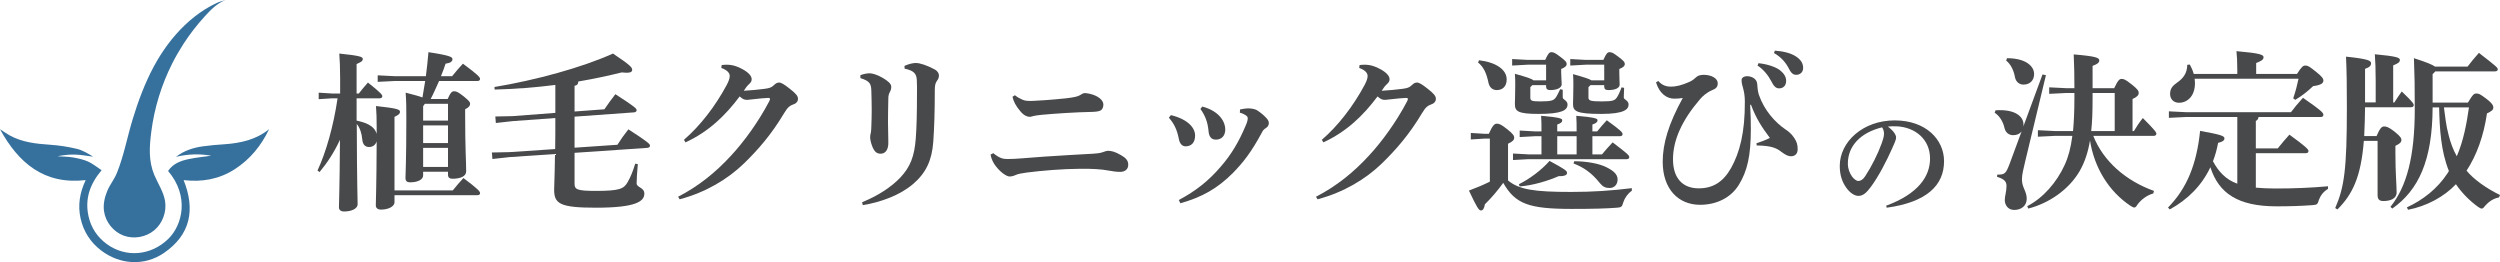
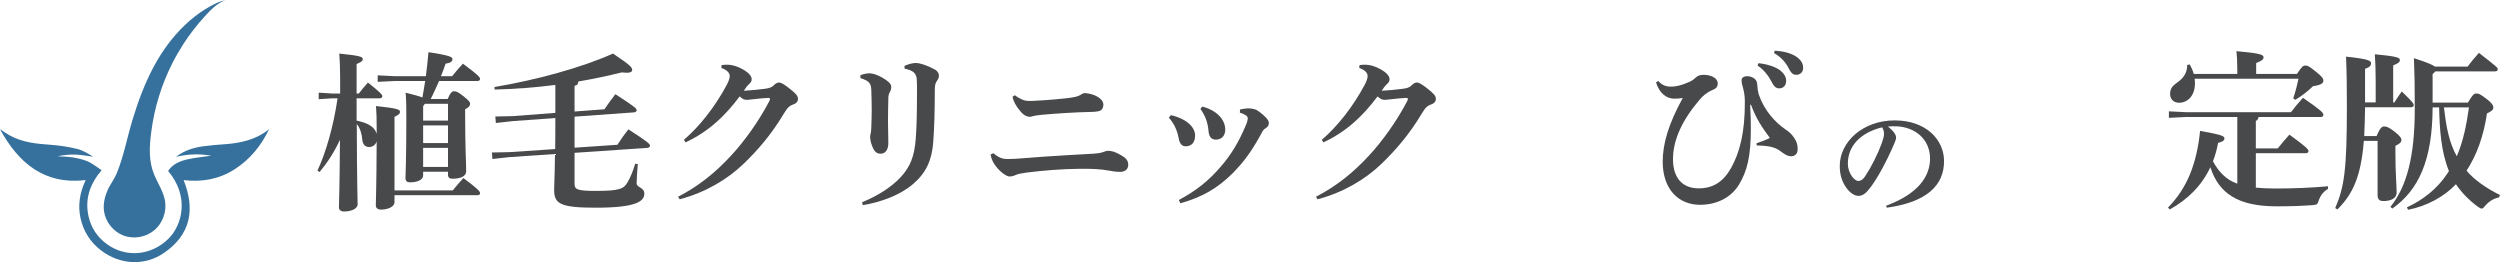
<svg xmlns="http://www.w3.org/2000/svg" id="_レイヤー_2" data-name="レイヤー 2" viewBox="0 0 1749.56 183.45">
  <g id="_レイヤー_1-2" data-name="レイヤー 1">
    <g>
      <g>
        <g>
          <path d="M316.88,133.24c2.28-2.88,4.68-5.64,7.44-8.64,10.2,7.68,11.64,9.36,11.64,10.56,0,.84-.6,1.44-1.8,1.44h-58.08v4.92c0,3.12-4.56,5.16-9.36,5.16-2.4,0-3.72-1.08-3.72-3,0-4.2.48-11.64.6-44.76-.72,2.28-2.52,3.96-5.28,3.96s-4.44-1.68-4.8-5.28c-.36-4.32-1.68-8.28-3.84-10.8.12,42.96.6,52.8.6,56.16,0,3-4.2,5.04-9.48,5.04-2.28,0-3.6-1.08-3.6-2.88,0-3.36.48-12.24.72-47.28-4.08,8.76-8.88,16.08-14.28,22.56l-1.44-1.08c5.88-12.6,11.16-30.84,14.04-50.52h-3.84l-9.36.6v-4.56l9.36.6h5.64v-10.56c0-7.44-.24-12.72-.6-17.4,14.16,1.44,16.44,2.28,16.44,3.72,0,1.56-1.08,2.16-4.32,3.6v20.64h1.56c1.92-2.52,3.72-4.68,6.36-7.68,9.48,7.44,10.08,8.76,10.08,9.6s-.72,1.44-1.92,1.44h-16.08v15.6c5.52,1.2,12.24,3.12,14.04,9.24v-5.16c0-5.4-.12-9.48-.48-14.28,14.64,1.56,16.8,2.4,16.8,3.96s-1.08,2.28-3.84,3.6v51.48h40.8ZM296.12,122.8c0,2.4-2.88,4.8-9.24,4.8-2.04,0-3.12-.96-3.12-3,0-2.76.6-11.64.6-41.64,0-6.12,0-12.24-.48-18.12,6.12,1.56,9.6,2.52,11.76,3.36.72-3.84,1.2-7.68,1.92-11.52h-21.24l-12,.6v-4.56l12,.6h21.72c.72-5.4,1.32-11.16,1.8-16.8,15.36,2.28,16.8,3.48,16.8,4.8,0,1.68-1.32,2.76-4.8,3.24-.96,2.88-2.04,5.88-3.24,8.76h7.8c2.28-2.88,4.8-5.76,7.56-8.76,10.56,7.8,12,9.48,12,10.68,0,.84-.6,1.44-1.8,1.44h-26.88c-1.92,4.2-3.72,8.52-5.88,12.6h11.88c2.04-4.68,3.12-5.4,4.44-5.4,1.56,0,2.52.24,6.84,3.6,3.96,3.24,4.44,4.08,4.44,5.16,0,1.44-.96,2.52-3.48,3.84v3.36c0,24.84.72,32.64.72,40.08,0,3.48-4.08,5.16-9.6,5.16-2.04,0-3.12-.84-3.12-2.88v-2.04h-17.4v2.64ZM297.32,72.64l-1.2,1.68v10.08h17.4v-11.76h-16.2ZM296.12,87.76v12.36h17.4v-12.36h-17.4ZM296.12,103.48v13.32h17.4v-13.32h-17.4Z" style="fill: #47494b;" />
          <path d="M346.05,60.88c28.92-4.8,61.08-13.56,82.92-23.4,12.24,8.16,13.44,9.72,13.44,11.4,0,1.32-1.08,2.04-3.96,2.04-.84,0-2.04-.12-3.36-.24-9.6,2.4-19.8,4.56-30.36,6.36-.12,1.92-.96,2.76-2.64,3v18l20.88-1.56c2.52-3.72,4.92-6.96,7.68-10.56,13.8,8.88,14.88,10.08,14.88,11.16,0,.84-.6,1.44-1.8,1.56l-41.64,3v21.72l30-2.04c2.4-3.84,4.8-7.2,7.68-10.8,13.8,8.88,15.12,10.32,15.12,11.4,0,.84-.6,1.44-1.8,1.56l-51,3.48v21.6c0,3.96,1.56,5.04,14.76,5.04,16.8,0,19.68-1.44,22.32-6,2.16-3.72,3.72-7.68,5.4-13.08l1.8.36c-.48,5.28-.84,10.68-.84,13.44,0,3,5.4,2.76,5.4,7.2,0,5.4-5.88,9.84-33.84,9.84-25.56,0-29.28-2.88-29.28-12.72,0-3.12.36-7.44.6-24.84l-31.92,2.16-11.88,1.32-.36-4.56,12-.24,32.28-2.16c.12-7.2.12-14.52.12-21.72l-29.76,2.16-11.88,1.32-.36-4.56,12-.24,30-2.28v-19.56c-14.04,1.8-28.44,2.88-42.48,3.24l-.12-1.8Z" style="fill: #47494b;" />
          <path d="M474.56,137.68c14.16-7.32,26.04-16.8,37.08-28.8,9.12-9.84,19.08-23.52,26.64-37.92.36-.72.6-1.32.6-1.68,0-.6-.48-.84-1.92-.72-5.16.24-10.68,1.08-13.92,1.32-2.28.12-3.48-.72-5.4-2.4-10.08,13.44-21.6,24.6-37.92,32.16l-1.08-1.8c11.4-9.84,21.96-23.52,29.88-38.28,1.56-2.88,2.16-4.92,2.16-6.36,0-1.92-1.44-4.08-5.88-5.64l.24-2.04c1.2-.12,2.28-.24,3.36-.24,4.08,0,7.68,1.08,11.64,3.36,4.44,2.52,6,4.92,6,6.84,0,1.32-.6,2.16-1.44,3-.6.6-1.56,1.44-2.16,2.28-.72.96-1.08,1.56-1.92,2.76,5.4-.36,9.84-.72,14.28-1.32,3.6-.48,5.04-.84,6.84-2.64,1.32-1.32,2.4-1.8,3.6-1.8,1.44,0,3.48,1.2,7.44,4.32,4.44,3.48,5.76,5.16,5.76,7.08,0,2.04-1.32,3.36-3.96,4.2-1.56.6-3.12,1.44-5.76,5.88-9,15.12-18.48,25.8-27.96,35.04-11.52,11.16-26.76,20.28-45.12,25.2l-1.08-1.8Z" style="fill: #47494b;" />
          <path d="M602.12,52.61c2.16-.84,4.68-1.32,6.48-1.32s5.28.96,9,3.12,6.12,4.2,6.12,6.24c0,1.44-.24,2.4-.96,3.72-.6,1.08-1.08,2.4-1.08,4.44-.12,5.88-.24,11.4-.24,16.68,0,4.44.24,9.12.24,14.52,0,4.92-2.16,7.56-5.4,7.56-2.76,0-4.44-1.44-6-5.52-1.08-2.88-1.32-5.04-1.32-6s.12-1.92.48-3.24c.24-.84.24-2.28.36-4.68.12-3.72.24-7.44.24-11.28s-.12-8.16-.24-12.72c-.12-5.28-.72-7.32-7.68-9.48v-2.04ZM632.96,46.12c2.88-1.32,5.88-2.04,7.92-2.04,2.88,0,7.8,1.56,13.32,4.56,2.04,1.08,2.88,2.88,2.88,4.08,0,1.68-.48,2.64-1.44,3.96-.96,1.32-1.44,3-1.44,6.12,0,14.28-.36,26.76-1.08,36.48-.96,12.96-5.04,21.72-14.16,29.52-9.12,7.8-22.56,12.72-35.16,14.76l-.48-2.04c10.92-4.44,20.4-10.56,26.76-17.28,6.96-7.44,9.84-14.76,10.8-27.36.6-7.68.84-17.88.84-30.48,0-4.2.12-6.48-.12-10.56-.24-4.32-2.16-6.48-8.52-7.8l-.12-1.92Z" style="fill: #47494b;" />
          <path d="M695.13,107.2c4.44,3.6,6.84,4.08,9.84,4.08s6.12-.12,10.32-.48c8.4-.72,22.08-1.68,32.88-2.28,7.44-.36,13.08-.72,17.04-.96,1.92-.12,4.68-.36,6.6-1.08,1.32-.48,2.76-.96,3.36-.96,2.76,0,5.28.72,9.24,3,3.6,2.04,5.16,3.84,5.16,6.84,0,3.24-2.52,4.92-5.52,4.92-2.64,0-5.4-.36-7.8-.84-5.4-1.08-12.84-1.44-20.64-1.32-12.36.12-25.8,1.2-37.08,2.64-3.48.48-6.24.96-7.68,1.68-1.44.72-3.12,1.08-4.32,1.08-2.04,0-6.24-2.76-9.72-7.32-1.56-2.04-3-4.56-3.6-8.04l1.92-.96ZM710.25,66.64c1.8,1.44,3.36,2.28,5.28,3.12s3.6.96,7.44.84c3.48-.12,12.96-.72,23.04-1.8,5.16-.6,8.16-1.2,9.72-2.16,1.2-.72,2.04-1.32,3-1.44.84-.12,2.4.12,3.6.36,6.12,1.32,9.84,4.56,9.84,7.56,0,1.56-.48,2.88-1.32,3.72-.72.72-2.4,1.32-5.76,1.44-12.84.24-26.4,1.2-35.76,2.04-2.16.24-4.68.48-6,.84-.6.12-1.68.6-2.76.6-1.56,0-3.96-.84-6.36-3.72-3.48-4.08-4.92-7.08-5.64-10.32l1.68-1.08Z" style="fill: #47494b;" />
          <path d="M819.44,80.56c12.24,3,16.92,9.12,16.92,14.28s-2.76,7.56-6.72,7.56c-1.92,0-3.96-1.32-4.68-5.28-1.32-6.84-3.6-10.92-6.96-14.76l1.44-1.8ZM867.8,76.6c2.16-.48,4.56-.84,6.84-.72,2.04.12,4.2.72,4.92,1.2,2.28,1.44,4.08,2.88,6.12,4.92,1.68,1.68,2.4,3,2.28,4.32-.12,1.8-1.08,2.64-2.16,3.36-.96.6-1.92,1.44-2.4,2.52-7.8,14.52-13.32,21.36-20.52,28.8-11.04,11.04-21.84,17.04-36.84,21.24l-1.08-2.28c12-6.36,21-13.56,29.4-23.4,7.32-8.4,12.6-17.28,17.4-28.68.96-2.16,1.44-3.84,1.44-5.16,0-.84-.48-1.44-1.56-2.16-1.2-.72-2.28-1.32-3.96-1.68l.12-2.28ZM841.4,74.56c12.6,3.36,16.08,11.28,16.08,15.96s-2.76,7.2-6.6,7.2c-3.24,0-4.92-2.16-5.16-6.48-.6-5.88-2.28-10.32-5.64-15l1.32-1.68Z" style="fill: #47494b;" />
          <path d="M920.97,137.68c14.16-7.32,26.04-16.8,37.08-28.8,9.12-9.84,19.08-23.52,26.64-37.92.36-.72.6-1.32.6-1.68,0-.6-.48-.84-1.92-.72-5.16.24-10.68,1.08-13.92,1.32-2.28.12-3.48-.72-5.4-2.4-10.08,13.44-21.6,24.6-37.92,32.16l-1.08-1.8c11.4-9.84,21.96-23.52,29.88-38.28,1.56-2.88,2.16-4.92,2.16-6.36,0-1.92-1.44-4.08-5.88-5.64l.24-2.04c1.2-.12,2.28-.24,3.36-.24,4.08,0,7.68,1.08,11.64,3.36,4.44,2.52,6,4.92,6,6.84,0,1.32-.6,2.16-1.44,3-.6.6-1.56,1.44-2.16,2.28-.72.96-1.08,1.56-1.92,2.76,5.4-.36,9.84-.72,14.28-1.32,3.6-.48,5.04-.84,6.84-2.64,1.32-1.32,2.4-1.8,3.6-1.8,1.44,0,3.48,1.2,7.44,4.32,4.44,3.48,5.76,5.16,5.76,7.08,0,2.04-1.32,3.36-3.96,4.2-1.56.6-3.12,1.44-5.76,5.88-9,15.12-18.48,25.8-27.96,35.04-11.52,11.16-26.76,20.28-45.12,25.2l-1.08-1.8Z" style="fill: #47494b;" />
-           <path d="M1142,133.48c-3,2.16-4.92,4.92-6,8.16-.84,3.12-1.32,3.48-4.44,3.72-7.8.6-16.92.84-31.56.84-30.12,0-39.6-3.48-48-18.24-3.96,5.52-8.52,10.8-12.84,15-.48,2.88-1.32,4.32-2.76,4.32s-2.76-1.92-8.4-13.92c5.16-1.92,10.08-3.96,14.64-6.24v-30.12h-3.72l-9.6.6v-4.56l9.6.6h3c2.64-6,4.08-7.08,5.52-7.08,1.68,0,2.76.24,7.32,3.84,4.44,3.48,4.92,4.8,4.92,6,0,1.44-.84,2.52-4.32,4.2v25.68c7.68,6.48,18.72,8.04,44.04,8.04,15.24,0,28.08-.84,42.6-2.64v1.8ZM1035.09,42.16c12.48,1.56,19.32,6.84,19.32,13.44,0,4.8-2.76,7.44-6.96,7.44-2.88,0-5.04-1.8-5.76-5.04-1.44-7.08-3.6-11.28-7.32-14.28l.72-1.56ZM1072.4,59.56l-1.44,1.44v7.32c0,2.16.84,2.64,7.08,2.64,7.8,0,9.24-.72,10.68-2.64.96-1.32,1.8-3.12,3.12-5.88l1.8.36v5.4c0,1.56,3.36,2.04,3.36,4.92,0,4.08-4.08,6.6-20.28,6.6-14.64,0-16.56-1.92-16.56-6.96,0-2.28.24-7.2.24-12.96,0-3.36,0-5.28-.24-8.16,8.64,2.4,11.76,3.48,12.96,4.56h8.88v-10.92h-12.96l-10.8.6v-4.56l10.8.6h12.36c2.04-4.68,3-5.4,4.32-5.4,1.44,0,2.52.36,6.36,3.36,3.84,2.88,4.32,3.72,4.32,4.92,0,1.32-1.08,2.4-3.84,3.48v2.52c0,2.88.36,6.12.36,8.16,0,2.28-2.88,4.08-8.04,4.08-1.92,0-2.88-.72-2.88-2.4v-1.08h-9.6ZM1078.76,95.32h-4.44l-10.8.6v-4.56l10.8.6h4.44c0-4.2,0-7.32-.24-10.92,13.8,1.2,14.76,2.04,14.76,3.12,0,1.2-.72,2.04-3.48,3v4.8h13.56c0-4.2,0-7.32-.24-10.92,13.8,1.2,14.88,2.04,14.88,3.12,0,1.2-.84,2.04-3.6,3v4.8h3.36c2.28-2.88,3.96-4.8,6.72-7.8,10.08,7.32,11.04,8.52,11.04,9.72,0,.84-.6,1.44-1.8,1.44h-19.32v12.72h6.72c2.28-2.88,4.68-5.4,7.44-8.4,10.56,8.04,11.64,9.12,11.64,10.32,0,.84-.6,1.44-1.8,1.44h-68.76l-10.8.6v-4.56l10.8.6h9.12v-12.72ZM1062.93,128.92c7.2-3.48,15.84-9.84,21.48-16.32,10.56,5.76,12.24,6.84,12.24,8.4,0,1.44-1.56,2.4-5.88,2.28-7.92,3.48-18.24,6.48-27.24,7.2l-.6-1.56ZM1089.8,108.04h13.56v-12.72h-13.56v12.72ZM1113.08,59.56l-1.44,1.44v7.32c0,2.16,1.68,2.64,9.48,2.64s8.88-.72,10.32-2.64c.96-1.32,2.28-4.08,3.36-7.2l1.8.36c-.12,2.76-.24,5.16-.24,6.72s3.36,2.04,3.36,4.92c0,3.24-2.64,6.6-19.08,6.6-17.64,0-19.8-1.92-19.8-6.96,0-2.28.24-6.24.24-12.96,0-3.36,0-5.04-.24-7.92,8.16,2.28,11.4,3.36,12.84,4.32h9v-10.92h-12.96l-10.8.6v-4.56l10.8.6h12.36c2.04-4.68,3-5.4,4.32-5.4,1.44,0,2.52.36,6.36,3.36,3.84,2.88,4.32,3.72,4.32,4.92,0,1.32-1.08,2.4-3.84,3.48v2.52c0,4.08.24,6.72.24,8.4,0,2.28-2.76,3.84-7.92,3.84-1.92,0-2.88-.72-2.88-2.4v-1.08h-9.6ZM1101.68,112.84c8.52,0,17.52,1.56,22.8,4.32,4.68,2.4,7.56,4.8,7.56,8.4s-2.28,6-5.64,6c-2.76,0-4.68-.84-6.72-3.36-6-7.56-11.88-11.28-18.48-13.8l.48-1.56Z" style="fill: #47494b;" />
          <path d="M1224.8,73.36c.36,6.24.48,11.76.48,16.8,0,19.08-2.52,29.52-8.28,39s-16.08,14.16-27.24,14.16c-15.36,0-26.16-11.16-26.16-30.12,0-12.72,4.08-26.52,14.04-44.64-1.92.36-3.96.48-6,.48-4.92,0-10.2-3.24-12.72-11.4l1.56-.96c2.88,3.24,6,3.96,8.88,3.96,3.6,0,7.56-.96,12.96-3.36,2.28-1.08,3.24-1.92,4.68-3.24,1.08-1.08,2.88-1.68,5.28-1.68,5.52,0,9.84,2.52,9.84,5.88,0,3.12-1.8,3.96-4.08,4.92-3.84,1.68-6.6,4.2-8.4,6.36-12.36,14.4-18.84,28.32-18.84,41.88s6.96,20.4,18,20.4c9.84,0,17.04-4.32,22.68-14.28,6-10.8,9.72-24.72,9.6-46.56,0-3.6-.48-6.6-1.32-9.6-.6-1.92-.96-3.36-.96-5.4,0-1.32,1.32-2.64,3.96-2.64,2.28,0,6.72,1.32,6.96,5.4.12,2.4.48,5.52,1.2,7.68,3.84,11.04,11.52,19.32,18.36,24,2.64,1.8,4.32,3.12,6.36,6.12,1.92,2.88,2.4,4.92,2.4,7.92,0,3.48-2.16,4.92-4.68,4.92-1.8,0-3.72-.84-6.6-3-3.24-2.52-6.6-4.44-17.4-4.56l-.12-1.56c3.72-1.2,7.08-2.52,9.36-3.72-5.4-7.2-9.6-13.44-13.2-23.16h-.6ZM1230.68,44.2c4.68.48,11.4,2.16,15.12,5.04,2.52,2.04,4.2,4.44,4.2,7.32,0,3.48-2.16,5.28-4.92,5.28-2.4,0-3.84-1.68-5.52-5.04-1.92-3.72-5.4-8.28-9.6-10.92l.72-1.68ZM1242.08,35.45c5.16.36,10.92,1.44,15,4.2,3.48,2.4,4.8,4.92,4.8,7.92s-2.16,4.8-4.92,4.8c-1.68,0-3.24-.72-5.04-4.32-2.28-4.44-5.52-8.16-10.44-10.92l.6-1.68Z" style="fill: #47494b;" />
        </g>
        <path d="M1320,143.93c22.32-8.19,30.69-20.43,30.69-32.94,0-13.86-10.8-22.05-23.4-22.59-2.25-.09-4.41,0-6.12.18,4.23,3.15,5.76,5.94,5.76,7.65,0,1.8-1.44,4.59-2.88,7.92-3.6,8.1-9.27,19.26-14.85,26.73-2.97,3.96-5.31,6.21-8.64,6.21-2.79,0-6.03-2.25-8.46-5.67-2.88-4.05-4.59-8.82-4.59-15.3,0-17.01,16.38-31.86,38.43-31.86s34.56,13.59,34.56,28.53c0,16.83-11.97,28.71-40.14,32.58l-.36-1.44ZM1293.18,114.41c0,3.69,1.17,6.66,2.97,9.18,1.17,1.62,3.06,3.06,4.32,3.06,1.62,0,3.24-.9,4.77-3.24,4.5-6.84,8.82-15.39,11.7-23.31.63-1.8,1.53-4.59,1.53-6.3,0-1.35-.18-3.06-1.35-4.68-15.48,3.78-23.94,13.41-23.94,25.29Z" style="fill: #47494b;" />
        <g>
-           <path d="M1414.76,91.96c-1.2,1.68-3.24,2.64-5.88,2.64-3,0-5.4-1.8-6.12-5.16-.96-4.32-3.48-8.4-6.84-10.56l.6-1.68c13.44-.96,19.56,4.2,19.56,9.84,0,.6,0,1.08-.12,1.56l13.44-36.48,2.4.48-14.52,60.36c-1.2,5.16-2.28,9.24-2.28,12.6,0,5.76,3.36,8.16,3.36,13.56,0,4.8-3.72,7.8-8.76,7.8-4.32,0-6.6-3.36-6.6-6.96,0-2.88,1.2-5.76,1.2-9.84,0-2.88-1.32-4.8-6.6-6.36l.12-1.56c5.28,0,6-.48,8.76-7.8l8.28-22.44ZM1404.56,40.73c13.2,0,18.96,5.64,18.96,11.04,0,4.56-3,7.44-7.44,7.44-2.88,0-5.4-1.92-6-5.4-.84-4.68-3-9-6.12-11.4l.6-1.68ZM1438.16,95.08l-12,.6v-4.56l12,.6h12.6c.6-6.36.96-14.04.96-23.16v-3.48h-5.64l-12,.6v-4.56l12,.6h5.64c0-8.64-.12-15.24-.48-23.64,15.84,1.32,17.88,2.4,17.88,4.2,0,1.32-.84,2.4-4.68,3.84v15.6h15.12c2.76-5.88,3.84-6.48,5.16-6.48,1.56,0,2.52.24,7.08,3.84,4.44,3.48,4.92,4.68,4.92,6,0,1.44-1.08,2.76-4.32,4.2v22.44h.96c1.92-3.24,3.84-6.12,6.24-9.12,8.76,8.76,9.48,10.08,9.48,11.04,0,.84-.72,1.44-1.92,1.44h-42.24c6.96,17.64,22.68,31.44,42.48,38.52l-.48,1.8c-4.08,1.08-8.16,3.96-10.92,7.56-.96,1.56-1.56,2.28-2.4,2.28-.6,0-1.44-.48-2.64-1.2-15.12-10.08-25.32-26.64-28.32-45.72-1.44,8.52-3.72,15.12-7.08,21.12-7.68,13.44-21.96,22.92-36.12,26.52l-.72-1.68c11.16-5.76,20.64-16.68,26.16-28.8,2.52-5.4,4.32-11.88,5.4-20.4h-12.12ZM1479.92,91.72v-26.64h-15.48v3.84c0,8.88-.24,16.32-.96,22.8h16.44Z" style="fill: #47494b;" />
          <path d="M1578.68,131.32c3.96.36,8.52.6,13.68.6,13.08,0,24.72-.48,36.84-1.56v1.8c-3.12,1.92-5.16,4.44-6.36,7.68-.84,3.12-1.32,3.48-4.44,3.72-8.04.6-15.96.84-25.2.84-26.88,0-40.44-9-46.32-27.36-6.12,12.96-15.96,22.68-28.44,29.52l-1.2-1.32c13.2-13.44,20.04-30.24,22.44-53.64,15.6,2.76,17.04,3.72,17.04,5.28,0,1.2-.96,2.28-4.44,3.12-.84,4.56-2.04,8.88-3.6,12.84,3.84,7.2,9.12,12.96,17.04,15.72v-46.68h-35.88l-12,.6v-4.56l12,.6h73.44c2.52-3.36,4.8-6.12,8.4-10.08,13.08,9.12,14.28,10.44,14.28,12,0,.96-.84,1.44-1.68,1.44h-43.68c-.24,1.44-.84,2.28-1.92,2.76v19.2h15.36c2.52-3.12,5.04-6.24,8.16-9.6,11.88,8.64,13.32,10.32,13.32,11.52,0,.84-.6,1.44-1.8,1.44h-35.04v24.12ZM1565.72,51.76v-2.4c0-6.6-.24-10.08-.6-13.56,16.56,1.44,18.96,2.52,18.96,4.2,0,1.8-1.44,2.64-5.16,4.08v7.68h28.56c3.48-5.4,4.32-5.88,6-5.88,1.56,0,2.52.48,7.44,4.44,4.2,3.36,5.04,4.68,5.04,6.12,0,1.8-1.68,3.12-7.2,3.84-3.6,3.48-7.68,6.72-12.48,9.6l-1.44-1.08c1.68-4.92,2.64-8.64,3.72-13.68h-72.72c.12.96.24,2.04.24,3.12,0,9.24-5.52,13.68-11.16,13.68-3.96,0-6.24-2.76-6.24-6.12,0-3.84,1.68-5.76,5.28-8.28,3.96-2.76,6.72-6.48,6.72-12.12l1.8-.24c1.08,1.92,2.04,4.08,2.76,6.6h30.48Z" style="fill: #47494b;" />
          <path d="M1654.28,98.56c-2.04,25.56-8.04,37.56-18.48,48l-1.56-.96c6.36-14.64,8.16-27,8.16-70.56,0-16.56-.12-23.88-.6-35.4,16.44,1.68,17.52,3,17.52,4.68,0,1.56-.96,2.76-4.2,3.84v23.52h7.44v-14.88c0-8.16-.24-13.92-.6-18.84,15.36,1.44,17.52,2.4,17.52,3.96,0,1.68-1.2,2.4-4.68,3.84v25.92h.84c1.56-2.52,3.12-4.8,5.16-7.68,7.8,7.44,8.4,8.64,8.4,9.6,0,.84-.72,1.44-1.92,1.44h-32.16c-.12,6.72-.24,13.44-.6,20.16h8.64c2.28-5.4,3.72-6.72,5.16-6.72,1.56,0,3.12.24,7.56,3.72,4.2,3.36,4.68,4.68,4.68,5.76,0,1.44-1.08,2.64-4.2,4.08v5.4c0,14.04.84,21.84.84,27.24,0,4.32-4.32,6-9.24,6-2.64,0-4.08-.96-4.08-4.2v-37.92h-9.6ZM1727.12,71.8c3.6-6,4.32-6.36,6-6.36s2.52.36,7.08,3.84c4.56,3.48,4.68,5.04,4.68,6,0,1.56-1.08,2.52-4.44,4.08-2.28,15.72-7.2,29.28-14.28,40.08,5.04,6.12,13.8,12.36,23.4,17.04l-.72,1.68c-3.96.72-7.32,3.12-9.6,5.76-1.08,1.44-1.68,2.04-2.4,2.04s-1.44-.36-2.64-1.2c-6-4.32-11.52-9.96-15.48-15.84-8.4,8.88-20.52,15.36-33.48,17.88l-.84-1.68c11.28-5.16,21.48-13.2,28.44-23.88.36-.48.72-1.08.96-1.56-5.64-14.04-6.48-29.52-6.84-44.52h-4.56c-.12,37.08-9.84,57.84-28.2,70.8l-1.32-1.2c11.4-14.16,17.04-35.16,17.04-68.52,0-16.2-.12-22.92-.6-35.52,9,2.88,12.96,4.56,14.76,5.88h22.8c2.16-2.88,4.68-6,7.92-9.6,12.6,9.72,13.2,10.44,13.2,11.52,0,.84-.72,1.44-1.92,1.44h-41.76l-1.92,1.92v19.92h24.72ZM1710.32,75.16c.84,6.48,1.56,12.96,3.24,19.2,1.32,5.28,3.12,10.32,5.76,15,4.68-10.92,6.84-22.44,8.52-34.2h-17.52Z" style="fill: #47494b;" />
        </g>
      </g>
      <g>
        <path d="M72.81,147.87c1.06,7.55,6.52,14.31,13.66,16.99,7.14,2.67,15.67,1.17,21.51-3.73,5.84-4.91,8.79-13.01,7.52-20.53-1.1-6.5-4.98-12.13-7.53-18.2-4.11-9.84-3.43-19.78-2.1-30.14,2.13-16.64,7.1-32.89,14.67-47.86,2.36-4.68,4.98-9.23,7.82-13.62,4.38-6.76,9.31-13.17,14.75-19.12,4.2-4.59,8.82-9.49,14.81-11.65-2.12.65-4.21,1.09-6.34,2.09-1.31.62-2.6,1.27-3.88,1.96-1.38.75-2.73,1.53-4.06,2.36-5.13,3.19-9.9,6.96-14.27,11.13-8.84,8.43-16.09,18.47-21.85,29.21-6.26,11.69-10.87,24.17-14.72,36.83-3.79,12.47-6.13,25.48-11.05,37.57-1.74,4.27-4.8,8-6.63,12.32-1.91,4.53-3.01,9.47-2.33,14.39Z" style="fill: #36719e;" />
        <path d="M156.98,100.96c-5.08.35-10.16.75-15.2,1.47-6.73.97-13.11,3.05-18.59,7.33,8.32-1.98,16.61-2.26,24.65-.78-5.19.75-10.69,1.25-16.04,2.4-5.53,1.19-10.81,3.2-14.16,8.27,15.14,17.77,9.96,37.95.13,47.53-12.02,11.73-29.61,13.33-42.9,3.7-6.74-4.88-11.09-11.41-12.9-19.48-2.71-12.08.92-22.6,9.15-32.29-3.39-2.21-6.27-4.63-9.58-6.09-3.33-1.47-7.04-2.25-10.66-2.86-3.51-.59-7.11-.56-10.68-.81,4.22-.84,8.46-1.32,12.67-1.16,4.11.15,8.19.95,12.29,1.46-3.61-2.24-7.34-4.51-11.37-5.48-6.08-1.46-12.35-2.43-18.59-2.86-9.96-.69-19.76-1.68-28.66-6.69-2.26-1.27-4.38-2.8-6.56-4.21,12.92,23.54,30.71,38.97,59.98,35.63-4.19,8.82-5.61,17.65-3.57,26.82,2.05,9.2,6.91,16.72,14.4,22.43,13,9.93,30.2,11.12,43.91,1.75,18.59-12.7,22.12-30.25,13.8-50.99,12.98,1.5,24.97-.64,35.85-7.68,10.74-6.95,18.48-16.46,23.98-27.99-9.19,7.44-20,9.79-31.37,10.58Z" style="fill: #36719e;" />
      </g>
    </g>
  </g>
</svg>